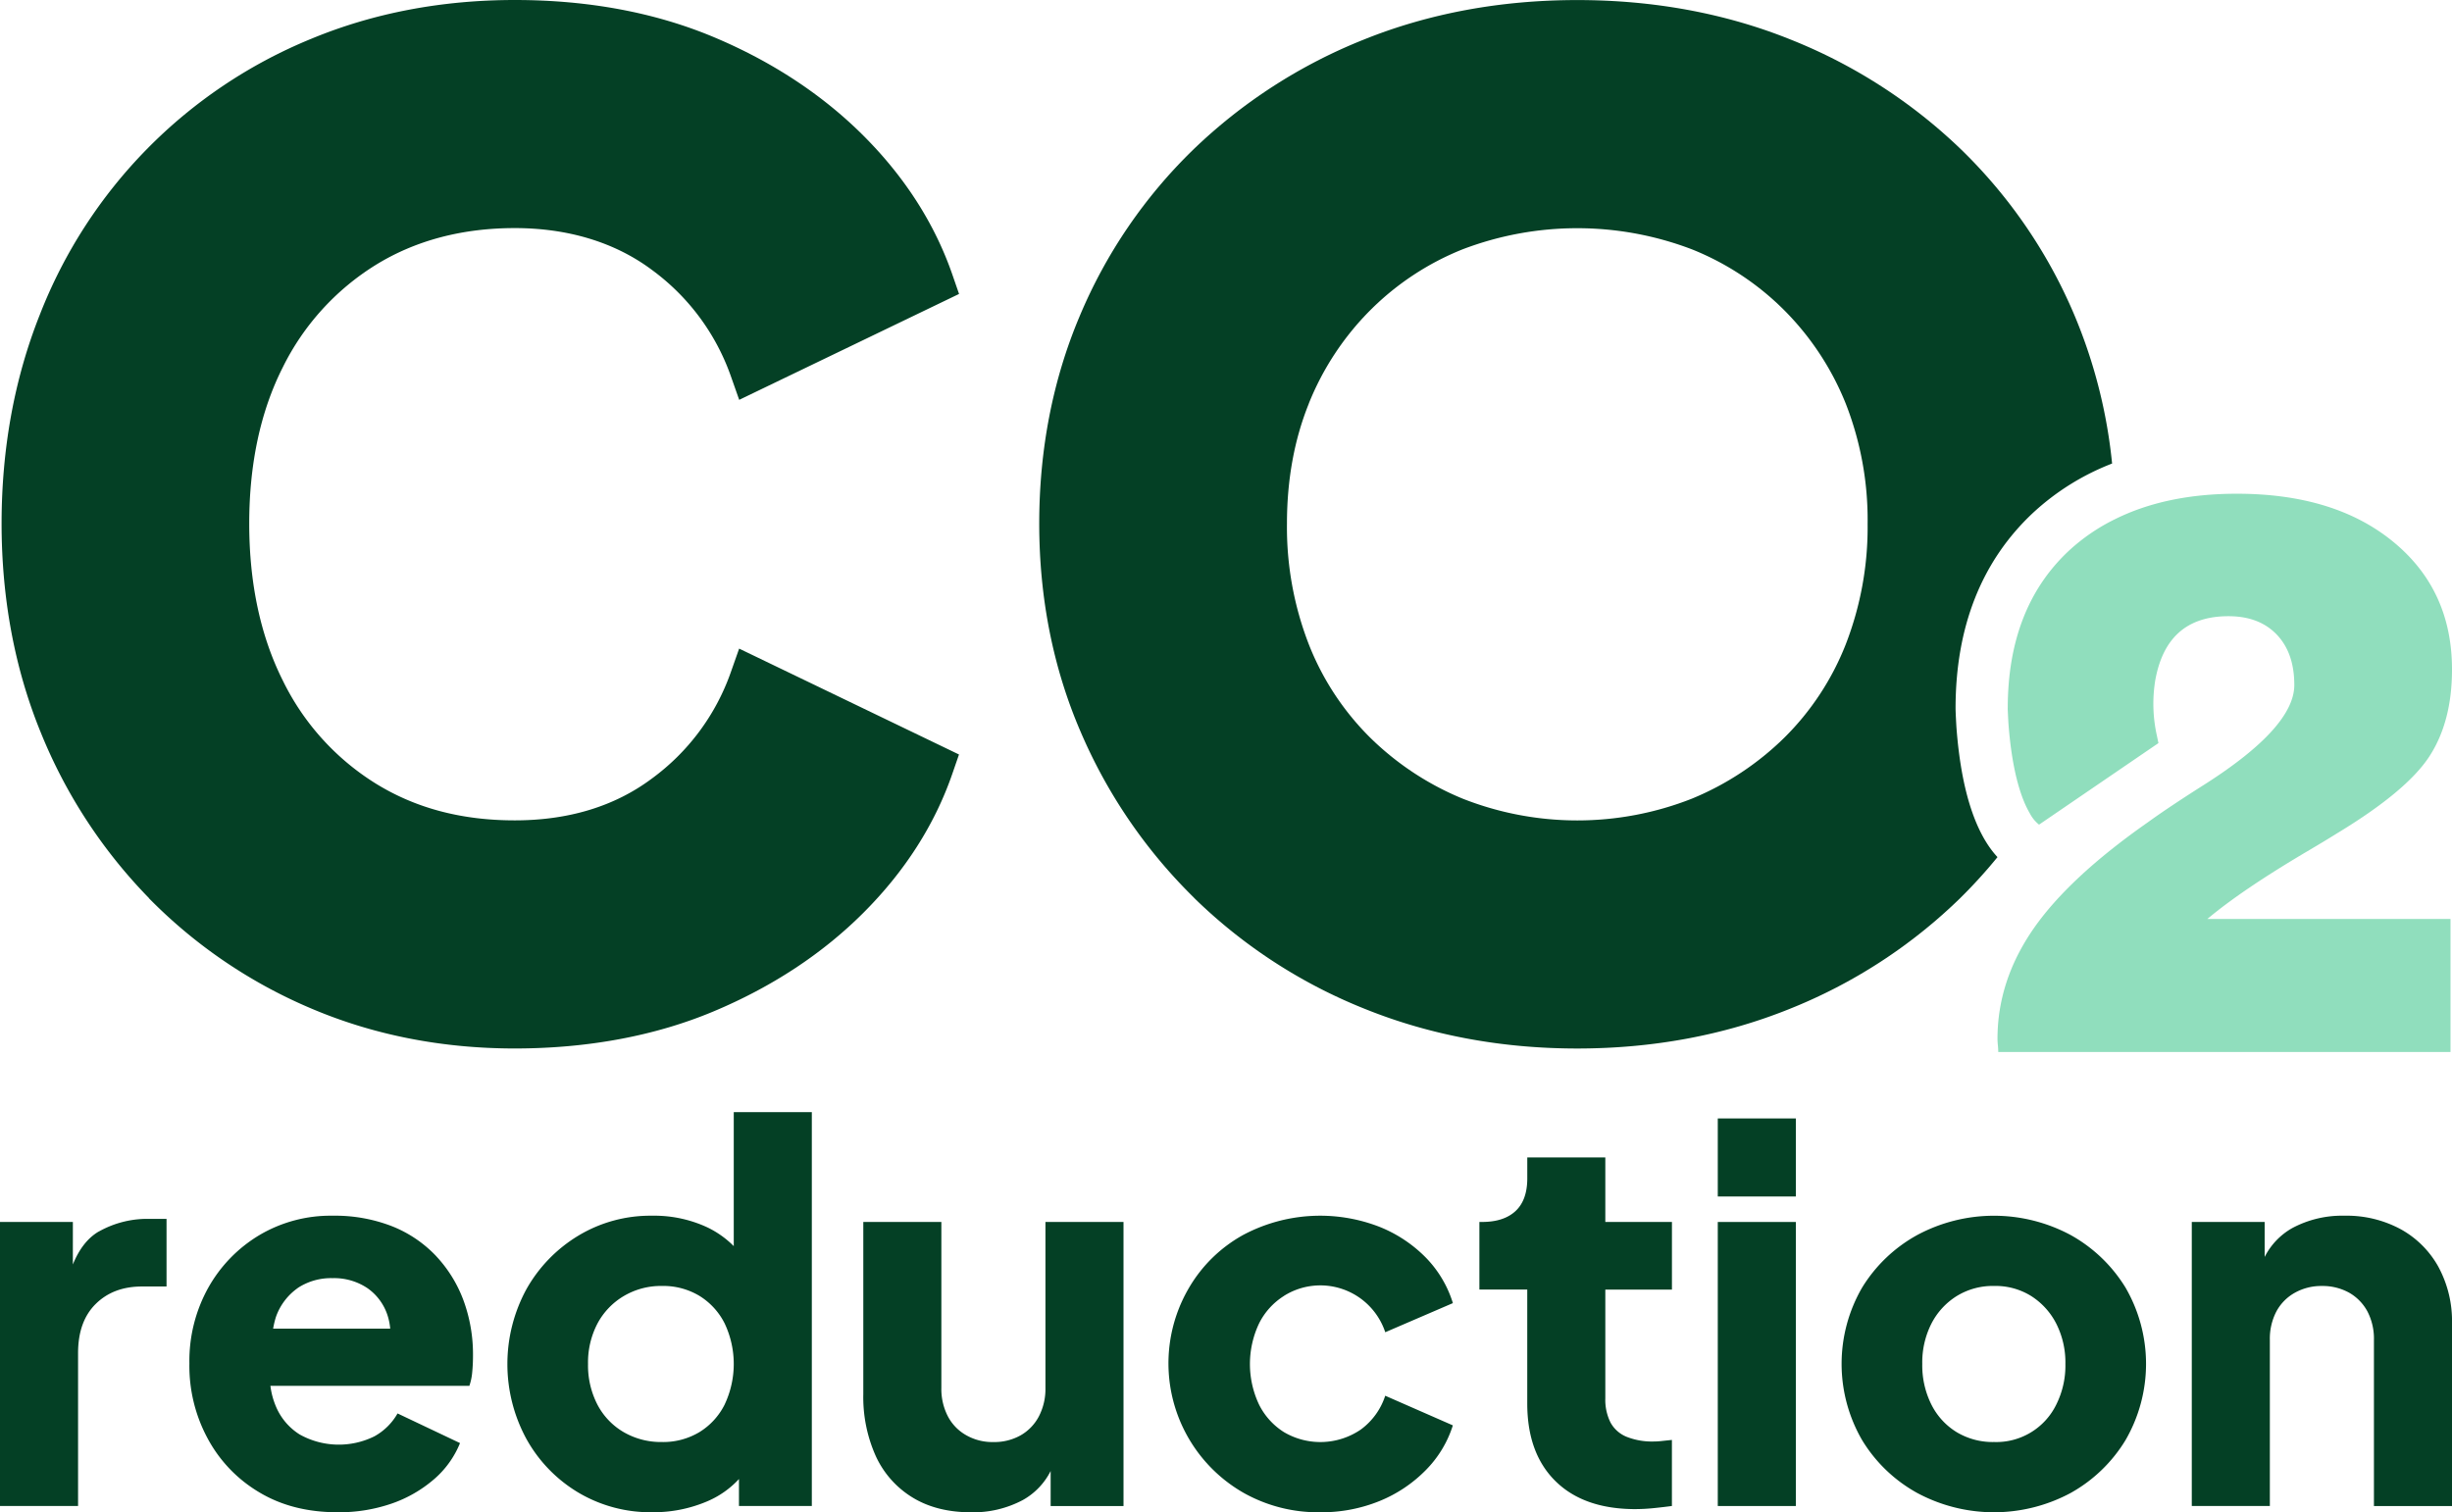
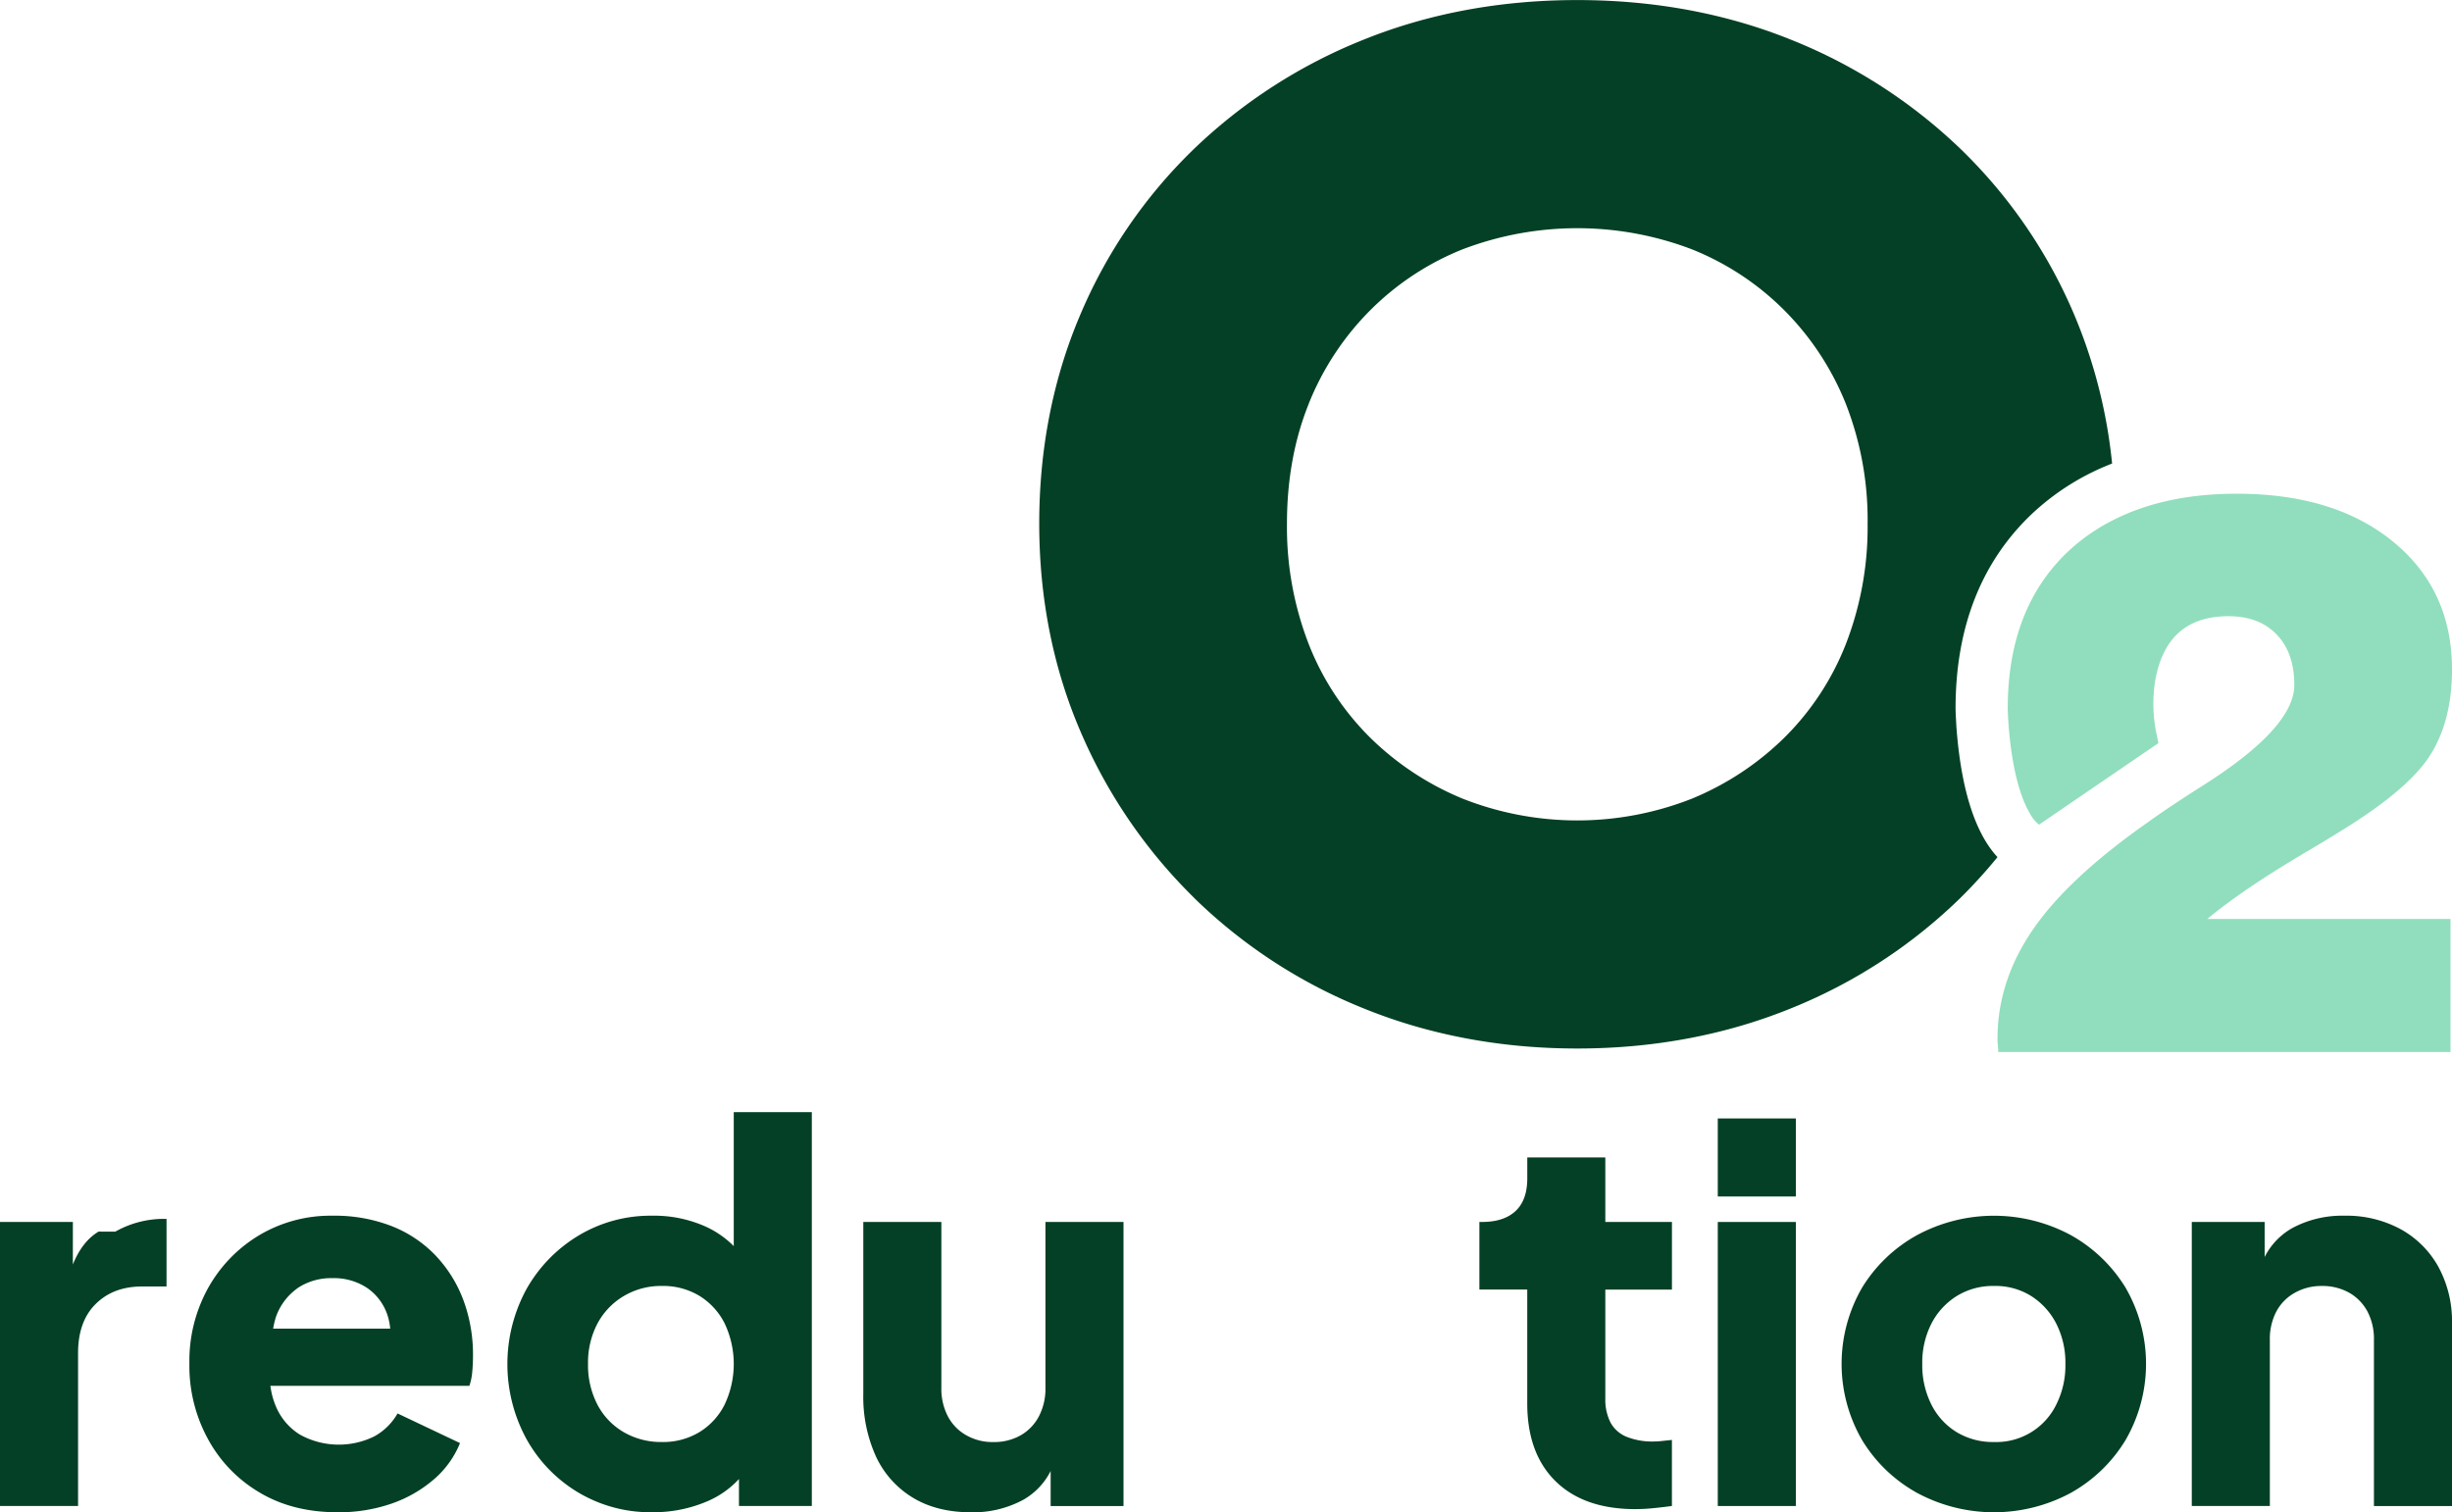
<svg xmlns="http://www.w3.org/2000/svg" width="801.24" height="494.3" viewBox="0 0 801.24 494.3">
  <g transform="translate(-125.43 -173.78)">
    <path d="M781.49,405.35c0,.49.2,4.41.25,5.07,1.26,16.54,4.49,24.98,6.94,29.14a11.494,11.494,0,0,0,3.05,3.76l39.01-26.65-.5-2.42a47.834,47.834,0,0,1-.57-17.92q1.44-8.19,5.31-13.17,6.18-7.98,18.66-7.97,10,0,15.75,5.99c3.82,3.99,5.75,9.49,5.75,16.49q0,13.725-28.91,32.25-12.105,7.665-18.9,12.6-25.95,18.165-37.56,35.03t-11.62,35.77c0,.5.04,1.22.13,2.16s.12,1.67.12,2.16H926.18V474.15H846.73q11.61-9.75,33.49-22.61,6.045-3.585,8.77-5.31,22.86-13.83,30.27-25.2t7.41-28.42q0-25.95-19.15-41.7t-51.15-15.75c-15.48,0-28.7,2.8-39.76,8.29a63.035,63.035,0,0,0-15.16,10.37q-19.95,18.66-19.95,51.53Z" fill="#90debd" />
    <g>
-       <path d="M174.09,467.37a163.639,163.639,0,0,0,53.35,36.17c20.3,8.59,42.57,12.94,66.2,12.94s45.74-4.06,64.89-12.09c19.14-8.01,35.65-18.87,49.06-32.29,13.53-13.53,23.31-28.82,29.05-45.46l2.16-6.25-71.84-34.61-2.76,7.83a73.064,73.064,0,0,1-25.78,34.66c-12.12,9.06-27.19,13.65-44.78,13.65s-32.59-4.07-45.53-12.1a81.873,81.873,0,0,1-30.3-33.67c-7.26-14.51-10.94-31.75-10.94-51.24s3.68-36.64,10.93-51a82.193,82.193,0,0,1,30.32-33.48c12.95-8.02,28.27-12.1,45.53-12.1s32.65,4.59,44.78,13.65a73.115,73.115,0,0,1,25.79,34.66l2.76,7.83,71.84-34.61-2.16-6.25c-5.75-16.64-15.53-31.93-29.05-45.45-13.41-13.41-29.92-24.28-49.06-32.3-19.16-8.02-40.99-12.08-64.89-12.08s-46.3,4.28-66.59,12.71a160.229,160.229,0,0,0-88.66,90.23c-8.27,20.81-12.46,43.75-12.46,68.18s4.27,47.33,12.69,68.02a167.1,167.1,0,0,0,35.47,54.41Z" fill="#044025" />
      <path d="M515.62,467.26a169.758,169.758,0,0,0,55.93,36.33c21.26,8.56,44.57,12.9,69.28,12.9s48.02-4.34,69.28-12.9a170.067,170.067,0,0,0,55.93-36.33,165.816,165.816,0,0,0,12.11-13.33c-5.79-6.22-11.59-18.39-13.4-42.21-.05-.65-.3-5.15-.3-6.38,0-26.72,8.53-48.24,25.36-63.98a80.847,80.847,0,0,1,25.79-16.07,168.025,168.025,0,0,0-12.12-48.04,164.849,164.849,0,0,0-37.05-54.45,171.814,171.814,0,0,0-55.9-36.1c-21.26-8.56-44.71-12.9-69.7-12.9s-48.44,4.34-69.7,12.9a171.871,171.871,0,0,0-55.9,36.1,164.446,164.446,0,0,0-37.05,54.45c-8.73,20.71-13.16,43.48-13.16,67.68s4.51,47,13.39,67.72a169.484,169.484,0,0,0,37.22,54.59Zm37.46-161.52a91.273,91.273,0,0,1,20.11-30.56,89.827,89.827,0,0,1,30.13-19.89,105.122,105.122,0,0,1,75.02,0,89.827,89.827,0,0,1,30.13,19.89,91.425,91.425,0,0,1,20.11,30.56,104.191,104.191,0,0,1,7.13,39.2,105.817,105.817,0,0,1-7.14,39.44,88.478,88.478,0,0,1-20.06,30.5,94.135,94.135,0,0,1-30.23,19.95,102.131,102.131,0,0,1-74.88,0,94.178,94.178,0,0,1-30.24-19.95,88.453,88.453,0,0,1-20.05-30.5,105.705,105.705,0,0,1-7.14-39.44c0-14.33,2.4-27.5,7.13-39.2Z" fill="#044025" />
      <g>
-         <path d="M157.66,576.33c-3.58,2.11-6.38,5.71-8.42,10.75V573.19H125.43v92.84h25.51V616.04q0-10.365,5.78-16.07t15.14-5.69h7.99v-22.1h-5.44a32.327,32.327,0,0,0-16.75,4.17Z" fill="#044025" />
+         <path d="M157.66,576.33c-3.58,2.11-6.38,5.71-8.42,10.75V573.19H125.43v92.84h25.51V616.04q0-10.365,5.78-16.07t15.14-5.69h7.99v-22.1a32.327,32.327,0,0,0-16.75,4.17Z" fill="#044025" />
        <path d="M268.02,584.41a40.3,40.3,0,0,0-14.37-9.78,51.324,51.324,0,0,0-19.56-3.49,45.62,45.62,0,0,0-23.81,6.29,46.467,46.467,0,0,0-16.75,17.17,49.212,49.212,0,0,0-6.21,24.83,49.856,49.856,0,0,0,5.95,24.49,45.246,45.246,0,0,0,16.83,17.6q10.875,6.555,25.68,6.55a52.6,52.6,0,0,0,17.52-2.8,42.3,42.3,0,0,0,13.86-7.91,30.91,30.91,0,0,0,8.59-11.9l-20.41-9.69a19.576,19.576,0,0,1-7.57,7.48,26.221,26.221,0,0,1-24.4-.6,19.833,19.833,0,0,1-7.82-9.27,25.167,25.167,0,0,1-1.76-6.63h65.02a18.71,18.71,0,0,0,.93-4.51c.17-1.76.25-3.54.25-5.36a51.2,51.2,0,0,0-3.06-17.94A42.95,42.95,0,0,0,268,584.4ZM222.7,594.78a19.814,19.814,0,0,1,11.39-3.23,19.528,19.528,0,0,1,11.48,3.32,17.4,17.4,0,0,1,6.55,9.01,20,20,0,0,1,.82,4.17H214.68a29.238,29.238,0,0,1,.89-3.74,19.363,19.363,0,0,1,7.15-9.52Z" fill="#044025" />
        <path d="M365.2,581.08a31.222,31.222,0,0,0-8.59-6.11,41.092,41.092,0,0,0-18.11-3.83,45.534,45.534,0,0,0-23.98,6.46,47.763,47.763,0,0,0-17,17.43,51.263,51.263,0,0,0-.08,49.06,46.788,46.788,0,0,0,16.92,17.51,46.11,46.11,0,0,0,24.32,6.46,44.589,44.589,0,0,0,17.68-3.49,30.03,30.03,0,0,0,10.54-7.36v8.8h23.81V537.29H365.2v43.78Zm-2.98,51.79a22.213,22.213,0,0,1-8.25,9.01,22.987,22.987,0,0,1-12.24,3.23,24.256,24.256,0,0,1-12.5-3.23,22.392,22.392,0,0,1-8.59-9.01,27.894,27.894,0,0,1-3.06-13.26,27.431,27.431,0,0,1,3.06-13.18,22.973,22.973,0,0,1,8.59-9.01,23.816,23.816,0,0,1,12.5-3.32,22.963,22.963,0,0,1,12.24,3.23,22.34,22.34,0,0,1,8.25,9.01,30.991,30.991,0,0,1,0,26.52Z" fill="#044025" />
        <path d="M467.05,627.43a19.449,19.449,0,0,1-2.13,9.27,15.348,15.348,0,0,1-5.95,6.21,17.55,17.55,0,0,1-8.93,2.21,17.241,17.241,0,0,1-8.84-2.21,15.121,15.121,0,0,1-6.04-6.21,19.39,19.39,0,0,1-2.12-9.27V573.19H407.53v56.28a47.118,47.118,0,0,0,4.08,20.24,30.911,30.911,0,0,0,11.99,13.52q7.9,4.845,19.13,4.85a34.47,34.47,0,0,0,16.92-4,22.422,22.422,0,0,0,9.1-9.49v11.44h23.81V573.19H467.05v54.24Z" fill="#044025" />
-         <path d="M545.01,597.33a22.344,22.344,0,0,1,33.08,11.9l22.1-9.52a36.8,36.8,0,0,0-9.01-15.05,44.283,44.283,0,0,0-15.14-9.95,53.49,53.49,0,0,0-44.38,2.72,46.621,46.621,0,0,0-17.69,17.26,48.756,48.756,0,0,0,17.77,67,49.553,49.553,0,0,0,25.08,6.38,50.152,50.152,0,0,0,19.38-3.66,44.785,44.785,0,0,0,15.14-10.12,36.266,36.266,0,0,0,8.84-14.62l-22.1-9.69a22.175,22.175,0,0,1-7.99,11.06,23.425,23.425,0,0,1-25.08.85,22.421,22.421,0,0,1-8.16-9.01,30.992,30.992,0,0,1,0-26.52,22.421,22.421,0,0,1,8.16-9.01Z" fill="#044025" />
        <path d="M650.01,552.1H624.5v6.8q0,7.14-3.83,10.71t-10.97,3.57h-.85v22.1h15.64v37.24q0,16.32,9.27,25.42t26.1,9.1a60.348,60.348,0,0,0,6.12-.34q3.225-.33,5.78-.68V644.43c-1.13.12-2.21.23-3.23.34a23.406,23.406,0,0,1-2.72.17,22.454,22.454,0,0,1-8.84-1.53,10.441,10.441,0,0,1-5.27-4.67,16.543,16.543,0,0,1-1.7-7.91V595.29h21.77v-22.1H650V552.1Z" fill="#044025" />
        <rect width="25.51" height="25.51" transform="translate(686.75 539.35)" fill="#044025" />
        <rect width="25.51" height="92.84" transform="translate(686.75 573.19)" fill="#044025" />
        <path d="M802.03,577.44a52.986,52.986,0,0,0-50.08,0,48.549,48.549,0,0,0-18.02,17.17,49.7,49.7,0,0,0,0,49.91,48.391,48.391,0,0,0,18.02,17.26,52.986,52.986,0,0,0,50.08,0,48.618,48.618,0,0,0,17.94-17.26,49.7,49.7,0,0,0,0-49.91A48.774,48.774,0,0,0,802.03,577.44Zm-4.67,55.43a21.8,21.8,0,0,1-20.32,12.24,22.873,22.873,0,0,1-12.24-3.23,22.207,22.207,0,0,1-8.25-9.01,28.591,28.591,0,0,1-2.98-13.26,27.993,27.993,0,0,1,2.98-13.18,22.928,22.928,0,0,1,8.25-9.01,22.486,22.486,0,0,1,12.24-3.32,22.01,22.01,0,0,1,12.16,3.32,23.161,23.161,0,0,1,8.16,9.01,28.113,28.113,0,0,1,2.98,13.18A28.467,28.467,0,0,1,797.36,632.87Z" fill="#044025" />
        <path d="M922.25,587.89a31.441,31.441,0,0,0-12.33-12.33,37.149,37.149,0,0,0-18.45-4.42,34.47,34.47,0,0,0-16.92,4,22.478,22.478,0,0,0-9.1,9.49V573.19H841.64v92.84h25.51V611.79a19.276,19.276,0,0,1,2.13-9.35,15.266,15.266,0,0,1,6.04-6.12,17.683,17.683,0,0,1,8.84-2.21,17.891,17.891,0,0,1,8.93,2.21,15.5,15.5,0,0,1,5.95,6.12,19.3,19.3,0,0,1,2.12,9.35v54.24h25.51V606.35a37.149,37.149,0,0,0-4.42-18.45Z" fill="#044025" />
      </g>
    </g>
  </g>
</svg>